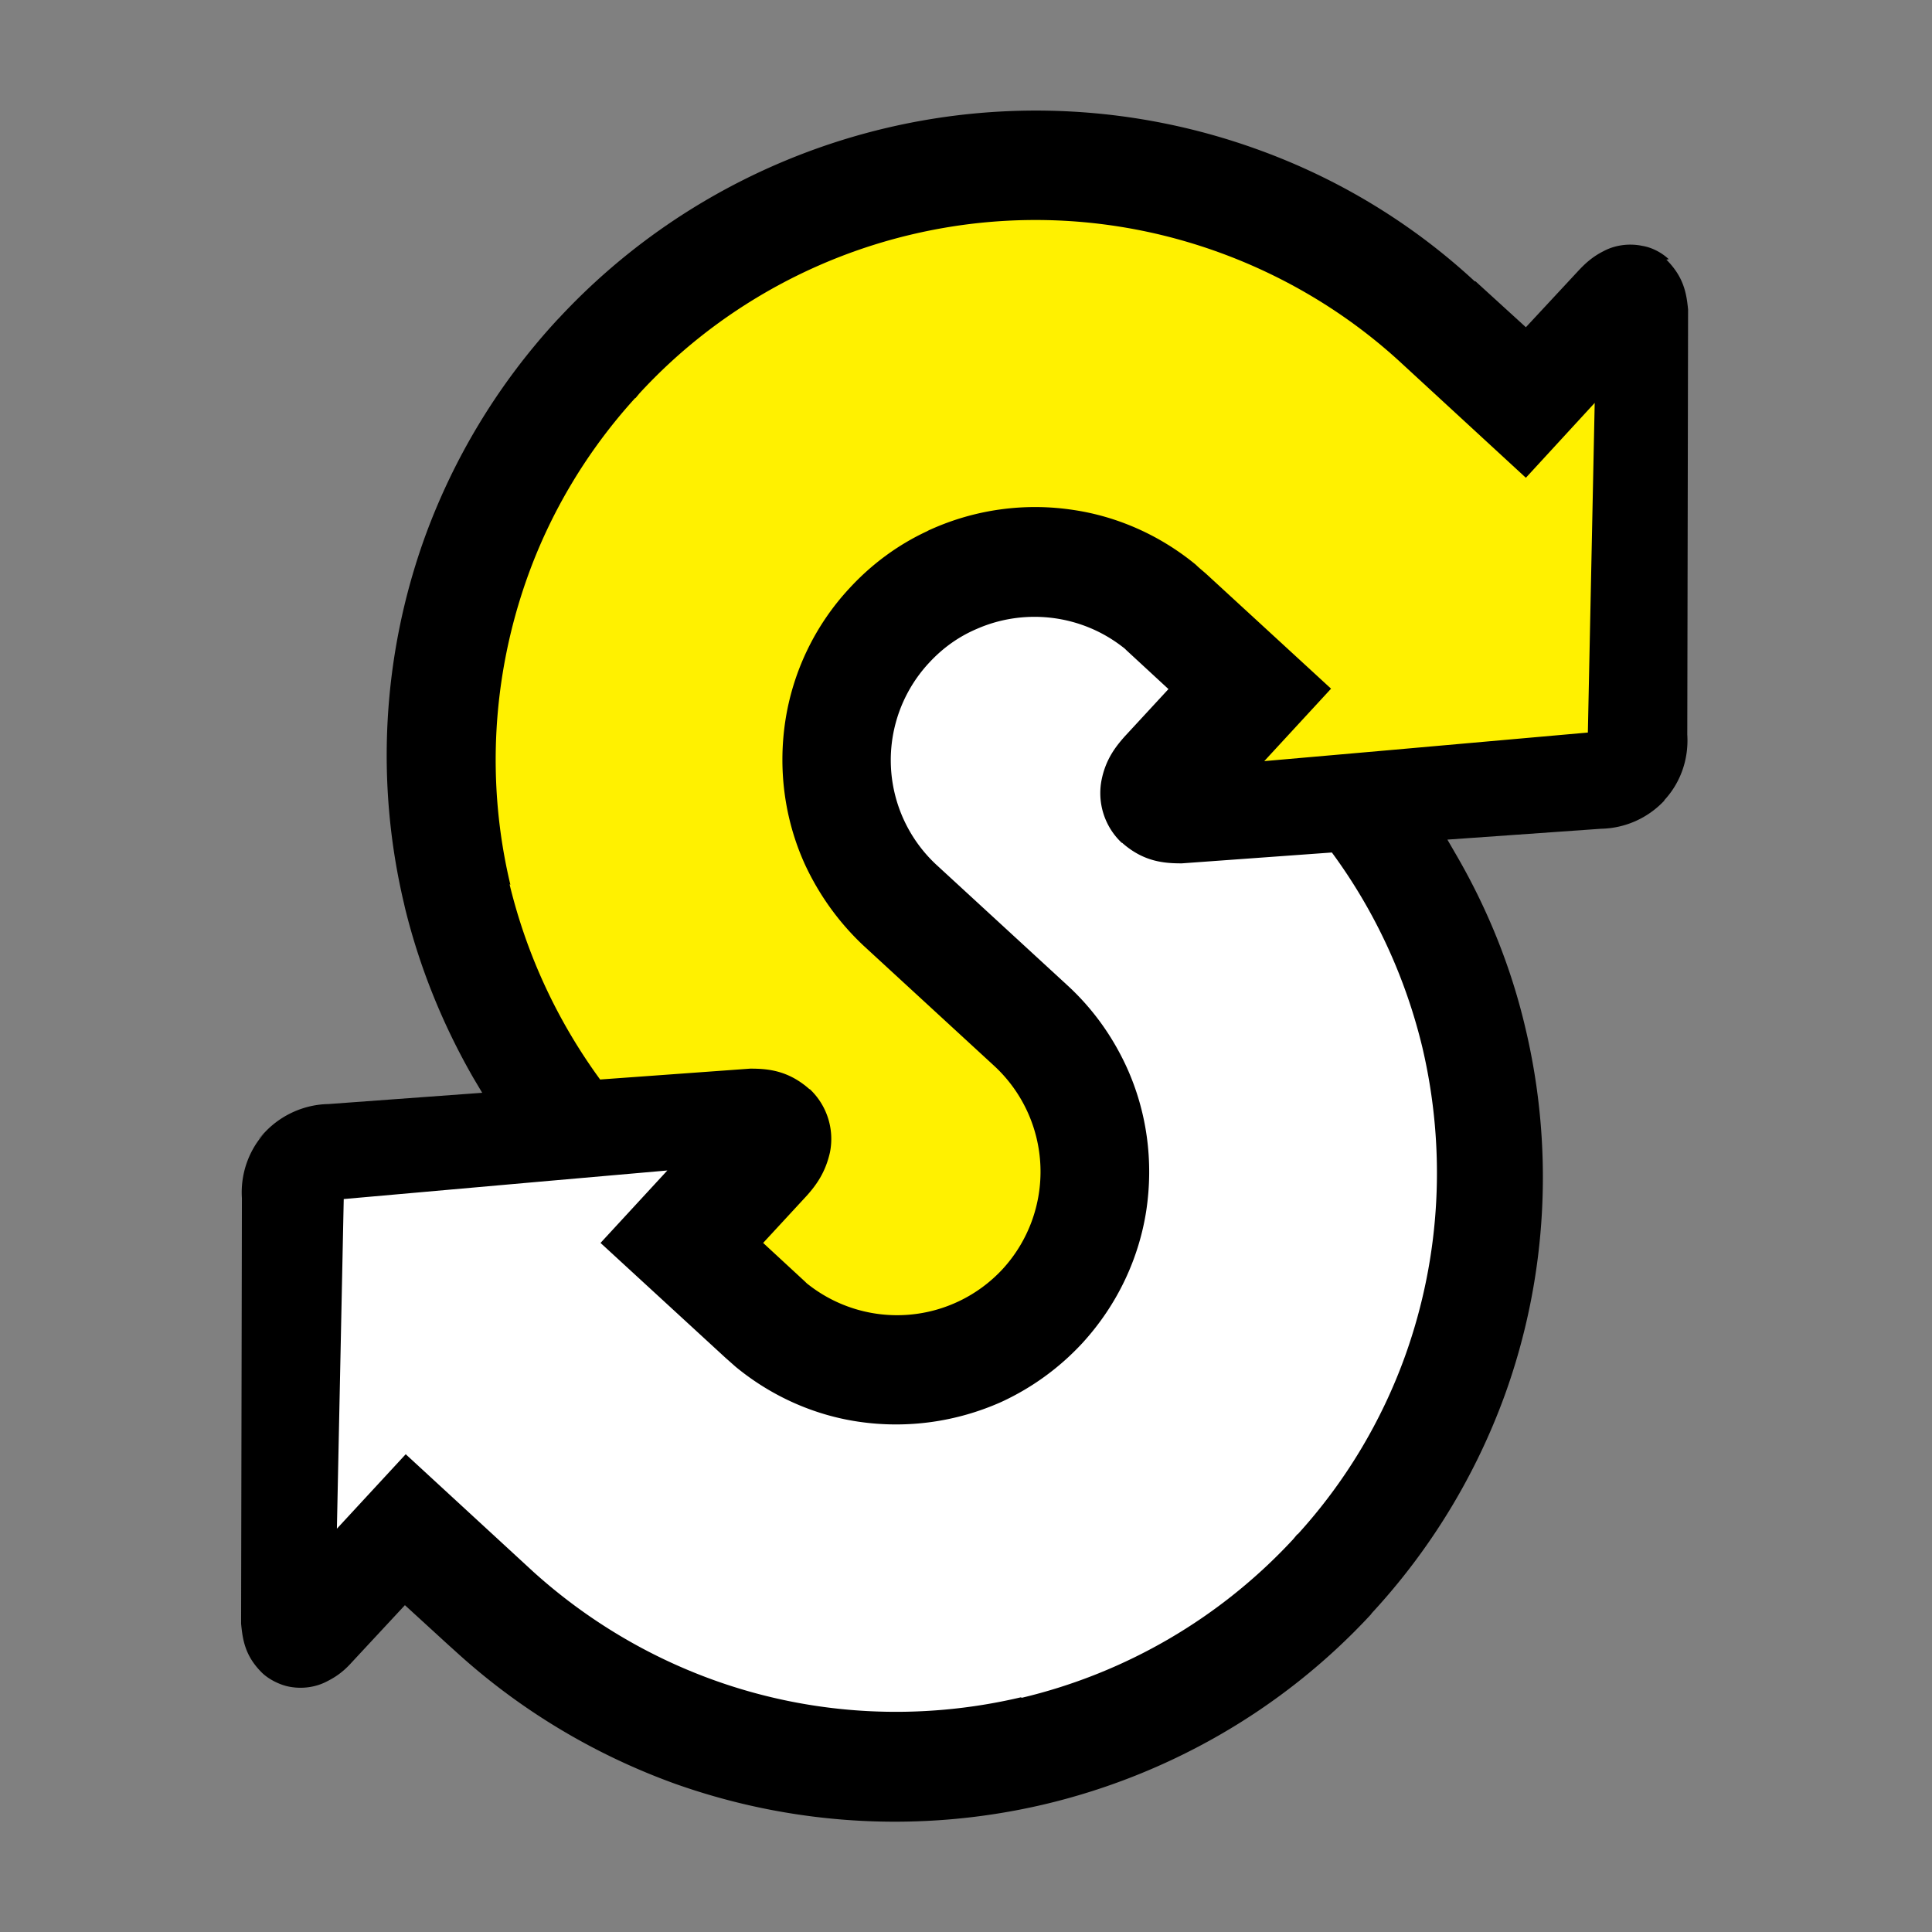
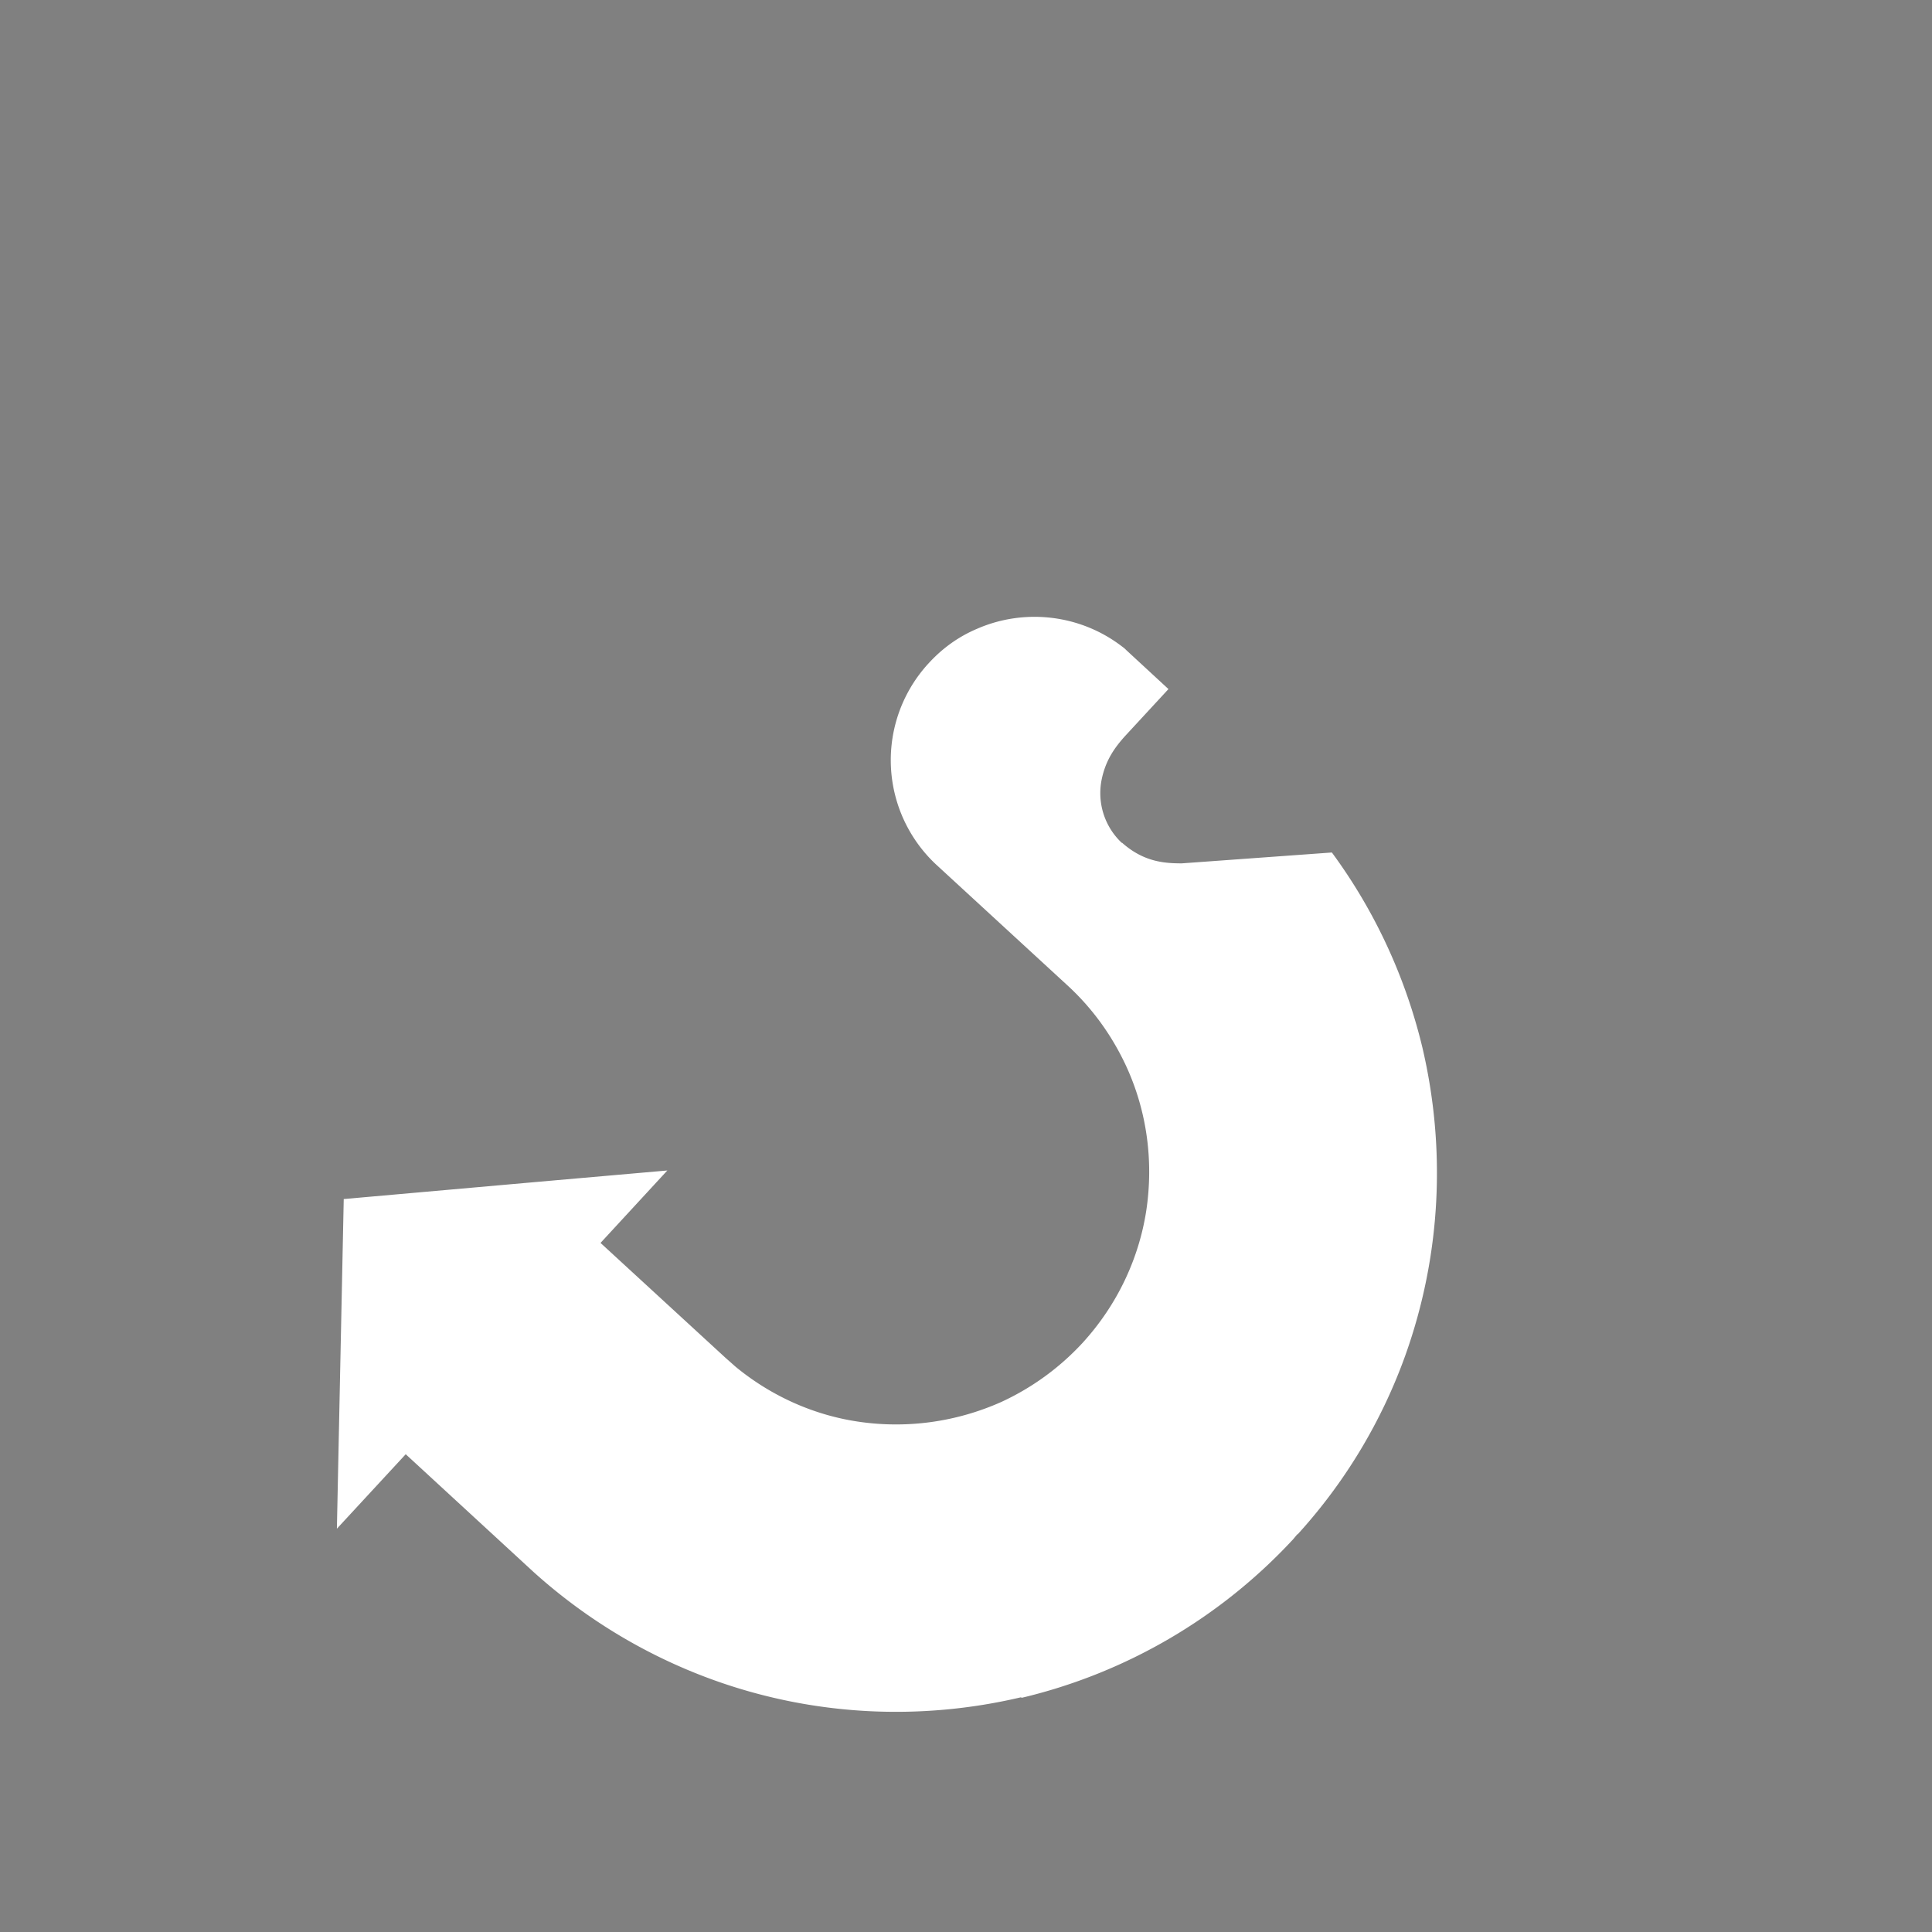
<svg xmlns="http://www.w3.org/2000/svg" viewBox="0 0 48 48">
  <rect x="0" y="0" width="48" height="48" fill="#808080" stroke="none" />
-   <path d="M41.46 6.44c-.17-.16-.41-.29-.65-.33-.38-.08-.73 0-.97.13-.26.13-.44.29-.61.47l-1.32 1.42-1.25-1.14h-.02c-1.62-1.5-3.49-2.6-5.46-3.3a16.182 16.182 0 00-9.16-.51c-3.01.71-5.88 2.3-8.13 4.72l-.03.03a16.05 16.05 0 00-3.31 5.43 15.98 15.98 0 00-.51 9.1l.02.09c.36 1.47.93 2.89 1.7 4.23l.22.37-3.82.28c-.6.01-1.16.27-1.55.67s-.04.05-.04.05c-.38.42-.6 1-.56 1.62l-.02 10.57c.04.41.1.81.53 1.23.16.15.41.28.64.33.38.08.73 0 .97-.13.26-.13.44-.28.61-.47l1.32-1.42 1.06.97.2.18c1.62 1.48 3.49 2.58 5.46 3.29 2.96 1.05 6.14 1.22 9.16.51 3.01-.71 5.88-2.3 8.12-4.72l.02-.03a16.05 16.05 0 003.31-5.43c1.06-2.94 1.22-6.11.51-9.1-.35-1.5-.93-2.95-1.72-4.31l-.22-.38 3.82-.27a2.21 2.21 0 001.57-.7v-.01c.39-.42.61-1 .57-1.63l.02-10.56c-.04-.41-.11-.81-.54-1.24z" />
-   <path d="M12.68 21.98c-.6-2.51-.46-5.16.42-7.63.57-1.6 1.47-3.13 2.68-4.46h.01l.1-.12c1.86-2.02 4.25-3.35 6.74-3.94 2.52-.6 5.16-.46 7.63.43 1.61.58 3.15 1.48 4.48 2.69l3.17 2.92 1.71-1.86-.17 8.19-4.85.43-3.19.28 1.66-1.8-3.1-2.85c-.09-.08-.18-.15-.26-.23-.9-.74-1.96-1.2-3.04-1.36a6.317 6.317 0 00-3.56.49c-.03.01-.06.03-.08.04-.71.33-1.37.81-1.93 1.42a6.22 6.22 0 00-1.59 3.3c-.18 1.2-.02 2.44.49 3.56.34.73.82 1.42 1.46 2.02l3.25 2.99a3.579 3.579 0 01.2 5.04 3.573 3.573 0 01-4.82.39.5.5 0 01-.08-.07l-1.05-.97 1.09-1.18c.24-.27.46-.58.57-1.07a1.7 1.7 0 00-.5-1.57h-.01c-.53-.47-1.04-.51-1.47-.51l-3.73.27a13.654 13.654 0 01-2.25-4.85z" fill="#fff100" />
  <path d="M25.36 42.17c-2.51.59-5.16.46-7.63-.43-1.61-.58-3.14-1.48-4.48-2.69l-3.17-2.92-1.71 1.85.17-8.19 4.85-.43 3.19-.28-1.66 1.8 3.1 2.85.26.23c.9.74 1.96 1.2 3.04 1.36 1.21.18 2.44.01 3.56-.49a6.38 6.38 0 002.01-1.46c.88-.96 1.41-2.12 1.59-3.3.18-1.21.02-2.44-.49-3.56-.34-.74-.82-1.43-1.46-2.02l-3.25-2.99a3.549 3.549 0 01-.2-5.03c.35-.38.75-.66 1.2-.85 1.17-.51 2.57-.36 3.62.46a.5.5 0 01.08.07l1.05.97-1.09 1.18c-.24.27-.47.58-.57 1.07a1.696 1.696 0 00.5 1.57h.01c.53.47 1.04.51 1.48.51l3.73-.27c1.09 1.48 1.84 3.14 2.25 4.85.59 2.52.46 5.16-.42 7.63a13.25 13.25 0 01-2.68 4.46h-.01l-.1.12a13.416 13.416 0 01-6.74 3.94z" fill="#fff" />
</svg>